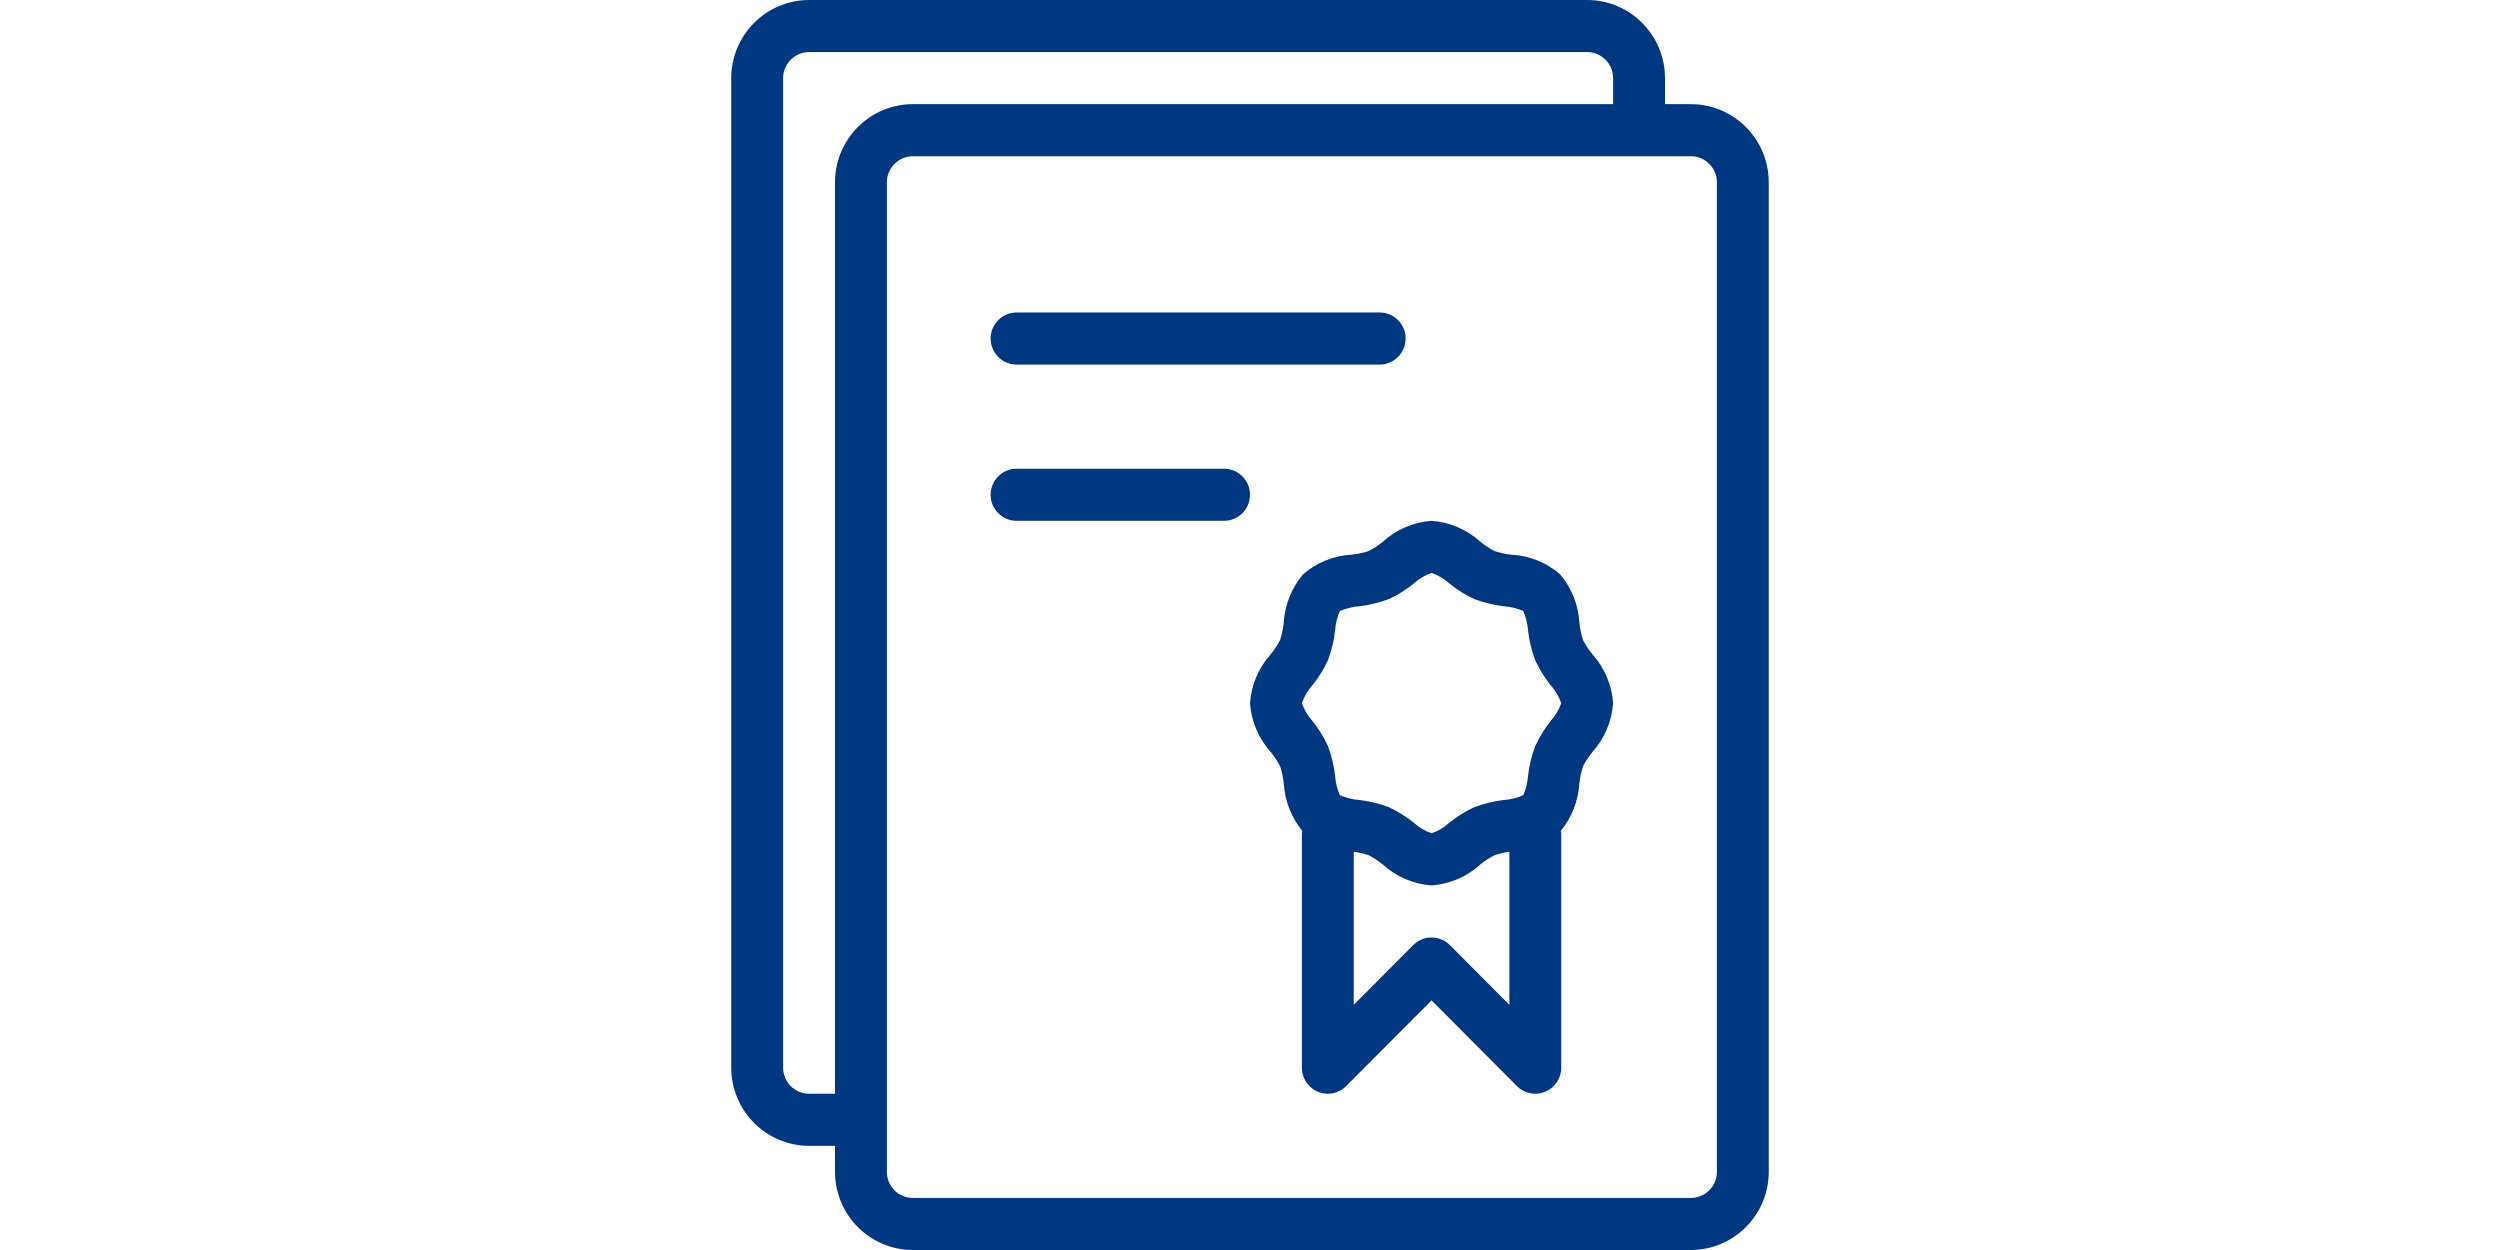
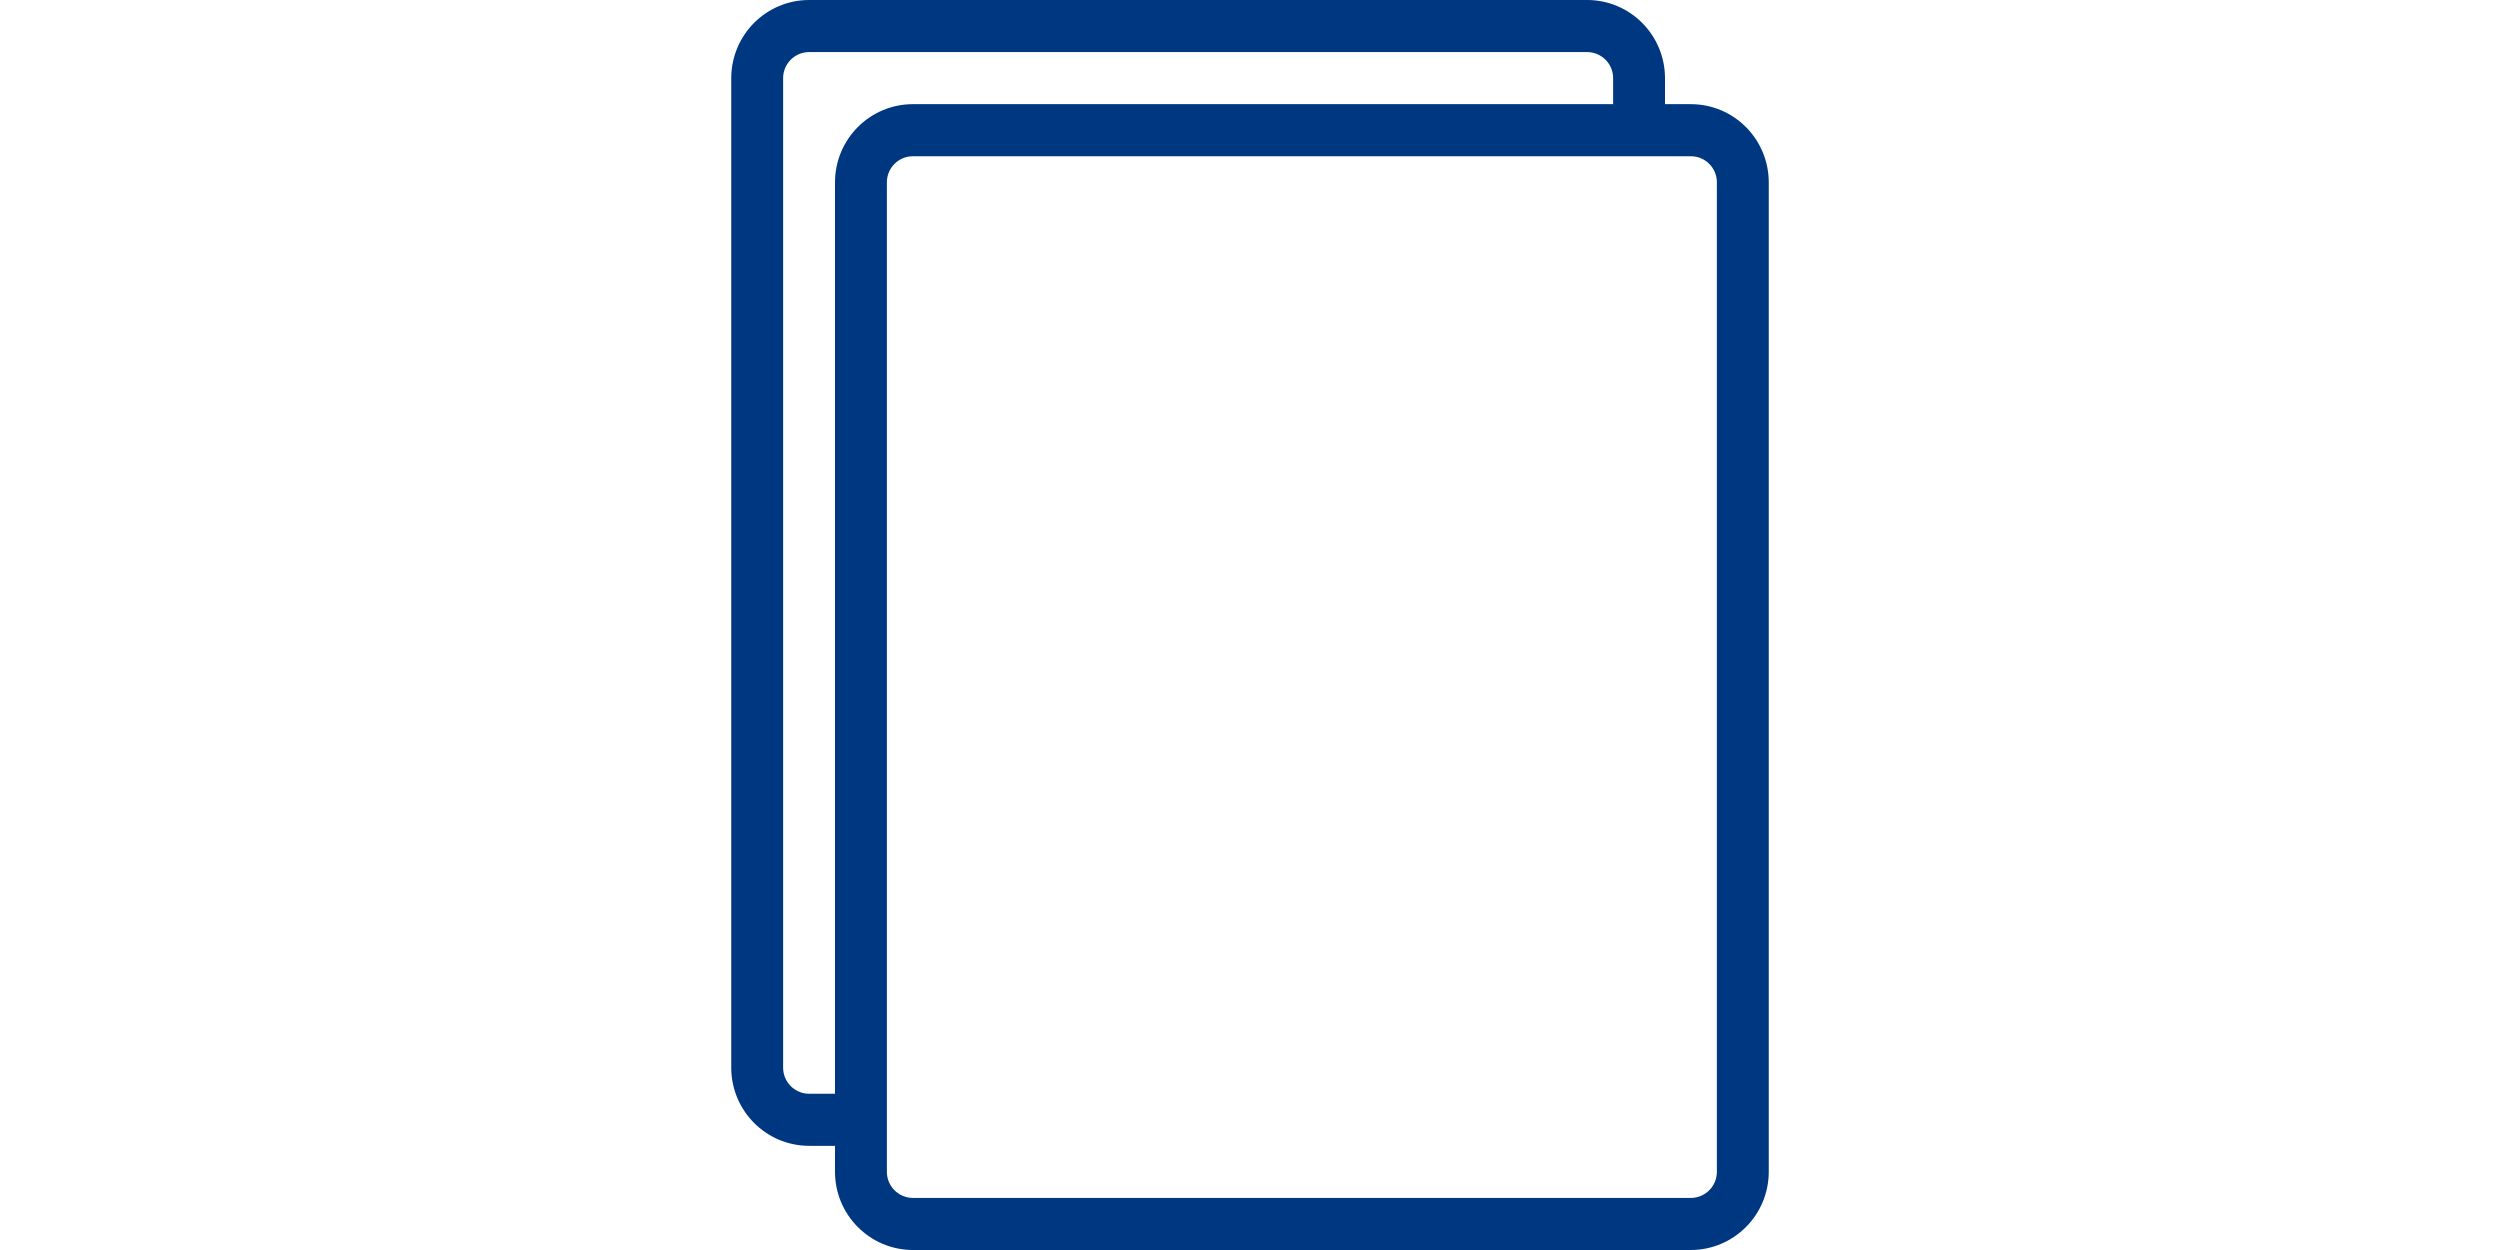
<svg xmlns="http://www.w3.org/2000/svg" width="200" height="100" viewBox="0 0 200 100" fill="none">
-   <path d="M110.375 29.166H81.325C80.18 29.166 79.25 28.232 79.25 27.082C79.25 25.932 80.18 24.999 81.325 24.999H110.375C111.52 24.999 112.45 25.932 112.45 27.082C112.45 28.232 111.52 29.166 110.375 29.166Z" fill="#003781" />
-   <path d="M97.925 37.498H81.325C80.18 37.498 79.25 38.432 79.25 39.582C79.25 40.732 80.18 41.665 81.325 41.665H97.925C99.07 41.665 100 40.732 100 39.582C100 38.432 99.07 37.498 97.925 37.498Z" fill="#003781" />
-   <path fill-rule="evenodd" clip-rule="evenodd" d="M126.348 49.81C126.398 50.285 126.498 50.756 126.643 51.21C126.855 51.606 127.095 51.981 127.378 52.327C128.357 53.406 128.946 54.789 129.05 56.252C128.946 57.71 128.357 59.093 127.378 60.181C127.095 60.527 126.85 60.898 126.643 61.293C126.498 61.747 126.398 62.21 126.348 62.685C126.261 64.072 125.738 65.401 124.863 66.476C124.865 66.489 124.868 66.502 124.871 66.515C124.882 66.564 124.893 66.616 124.9 66.668V85.417C124.9 86.259 124.394 87.013 123.618 87.338C123.369 87.442 123.095 87.496 122.825 87.501C122.273 87.501 121.746 87.28 121.356 86.888L114.525 80.03L107.69 86.888C107.304 87.28 106.777 87.496 106.225 87.496C105.08 87.501 104.15 86.563 104.15 85.417V66.668C104.15 66.629 104.16 66.594 104.17 66.56C104.178 66.532 104.185 66.505 104.187 66.476C103.308 65.401 102.789 64.076 102.702 62.689C102.652 62.214 102.552 61.743 102.407 61.293C102.199 60.898 101.955 60.523 101.672 60.181C100.693 59.093 100.104 57.71 100 56.252C100.104 54.789 100.693 53.402 101.672 52.323C101.955 51.977 102.199 51.602 102.407 51.206C102.552 50.752 102.652 50.285 102.702 49.815C102.78 48.386 103.328 47.023 104.254 45.936C105.333 45.002 106.69 44.456 108.113 44.377C108.582 44.331 109.051 44.231 109.499 44.081C109.898 43.873 110.271 43.627 110.62 43.344C111.695 42.361 113.068 41.769 114.525 41.665C115.982 41.769 117.355 42.361 118.434 43.344C118.779 43.627 119.152 43.873 119.551 44.081C119.999 44.231 120.468 44.331 120.937 44.377C122.36 44.456 123.717 45.002 124.8 45.936C125.722 47.023 126.27 48.381 126.348 49.81ZM122.813 59.697C123.14 58.977 123.555 58.302 124.049 57.685C124.427 57.268 124.713 56.781 124.9 56.252C124.713 55.723 124.427 55.231 124.053 54.819C123.56 54.202 123.14 53.527 122.813 52.81C122.526 52.044 122.335 51.248 122.244 50.435C122.207 49.898 122.074 49.377 121.862 48.881C121.368 48.669 120.85 48.54 120.318 48.502C119.509 48.406 118.721 48.215 117.953 47.931C117.235 47.602 116.563 47.181 115.953 46.681C115.533 46.306 115.052 46.019 114.525 45.831C113.998 46.019 113.517 46.306 113.102 46.681C112.487 47.181 111.815 47.602 111.093 47.931C110.333 48.215 109.541 48.406 108.732 48.502C108.205 48.54 107.682 48.669 107.188 48.881C106.976 49.377 106.843 49.902 106.806 50.44C106.715 51.248 106.524 52.044 106.242 52.806C105.91 53.527 105.49 54.198 104.997 54.819C104.623 55.231 104.337 55.723 104.15 56.252C104.337 56.781 104.623 57.268 104.997 57.681C105.49 58.298 105.91 58.972 106.237 59.689C106.524 60.456 106.715 61.256 106.81 62.064C106.843 62.602 106.976 63.127 107.188 63.614C107.682 63.831 108.2 63.96 108.732 63.997C109.541 64.093 110.329 64.285 111.093 64.568C111.811 64.901 112.483 65.318 113.097 65.81C113.512 66.189 113.998 66.481 114.525 66.664C115.052 66.481 115.538 66.189 115.953 65.81C116.567 65.318 117.239 64.901 117.953 64.568C118.716 64.285 119.509 64.093 120.314 63.997C120.845 63.96 121.368 63.831 121.862 63.614C122.074 63.122 122.207 62.597 122.244 62.064C122.335 61.256 122.526 60.456 122.813 59.697ZM113.056 75.609V75.605C113.869 74.797 115.181 74.797 115.994 75.609L120.75 80.388V68.151C120.339 68.197 119.941 68.285 119.551 68.418C119.152 68.626 118.779 68.872 118.434 69.156C117.355 70.139 115.982 70.726 114.525 70.835C113.068 70.726 111.695 70.139 110.62 69.156C110.271 68.872 109.898 68.626 109.499 68.418C109.109 68.285 108.711 68.197 108.3 68.151V80.388L113.056 75.609Z" fill="#003781" />
  <path fill-rule="evenodd" clip-rule="evenodd" d="M133.2 8.333H135.275C138.711 8.337 141.496 11.133 141.5 14.583V93.75C141.496 97.196 138.711 99.992 135.275 100H73.025C69.589 99.992 66.804 97.196 66.8 93.75V91.667H64.725C61.289 91.663 58.504 88.863 58.5 85.417V6.25C58.504 2.8 61.289 0.004 64.725 0H126.975C130.411 0.004 133.196 2.8 133.2 6.25V8.333ZM135.275 95.834C136.42 95.829 137.35 94.896 137.35 93.75V14.583C137.35 13.433 136.42 12.504 135.275 12.499H73.025C71.88 12.504 70.95 13.433 70.95 14.583V93.75C70.95 94.896 71.88 95.829 73.025 95.834H135.275ZM62.65 85.417C62.65 86.563 63.58 87.496 64.725 87.501H66.8V14.583C66.804 11.133 69.589 8.337 73.025 8.333H129.05V6.25C129.05 5.1 128.12 4.171 126.975 4.166H64.725C63.58 4.171 62.65 5.1 62.65 6.25V85.417Z" fill="#003781" />
</svg>